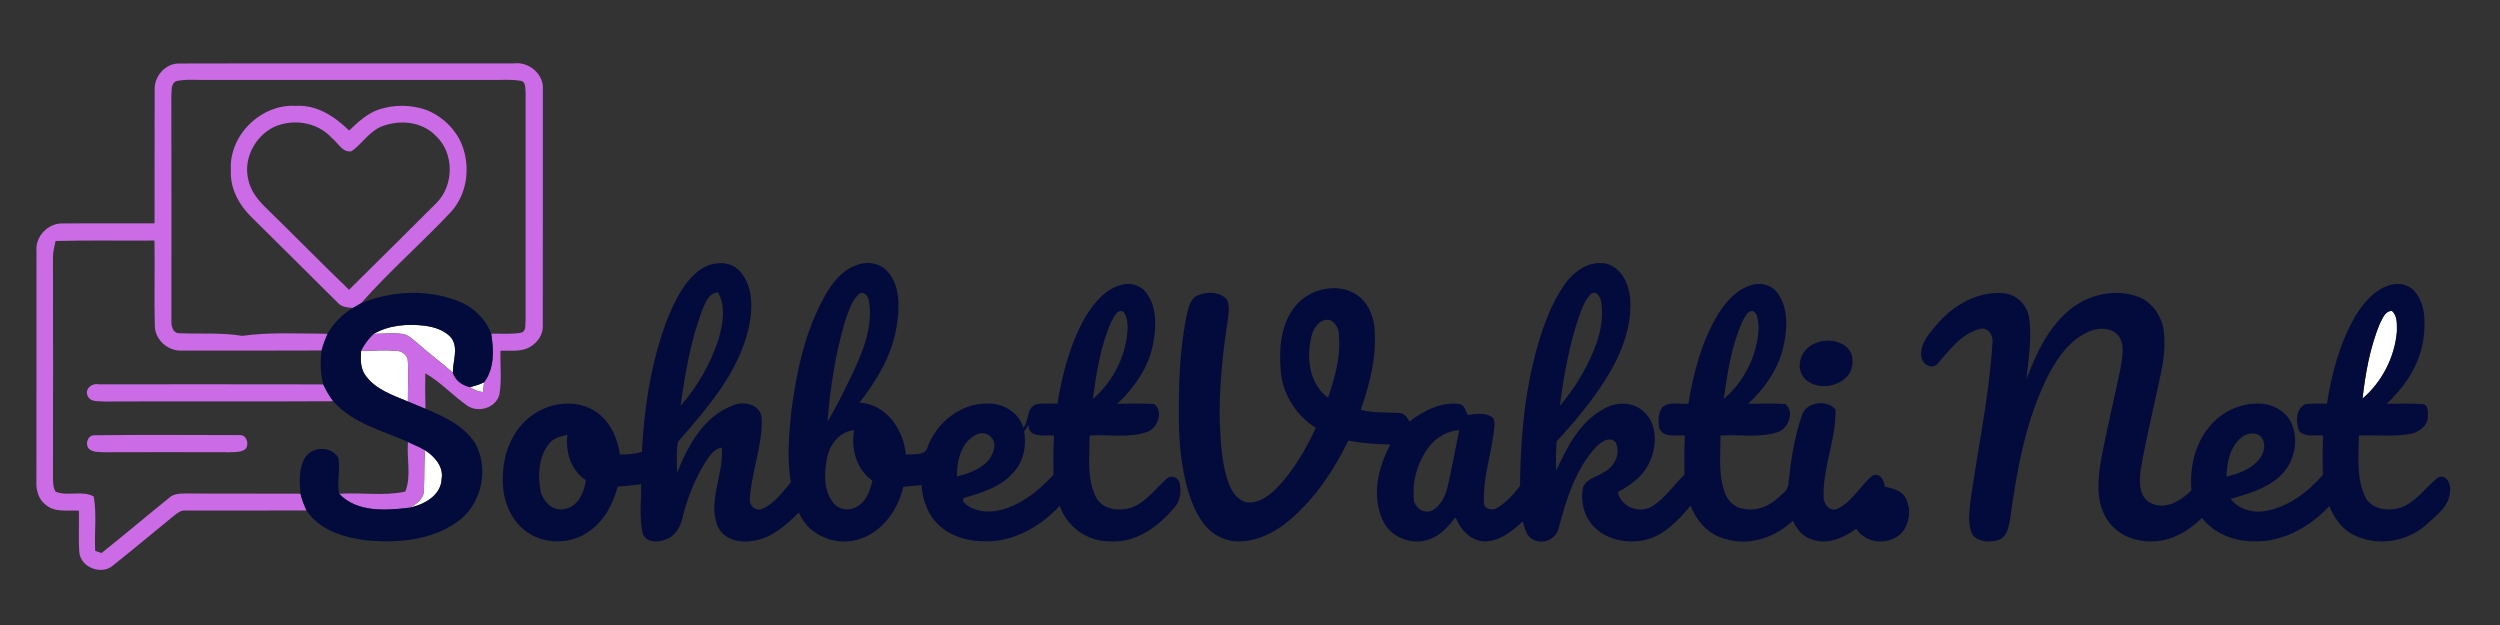
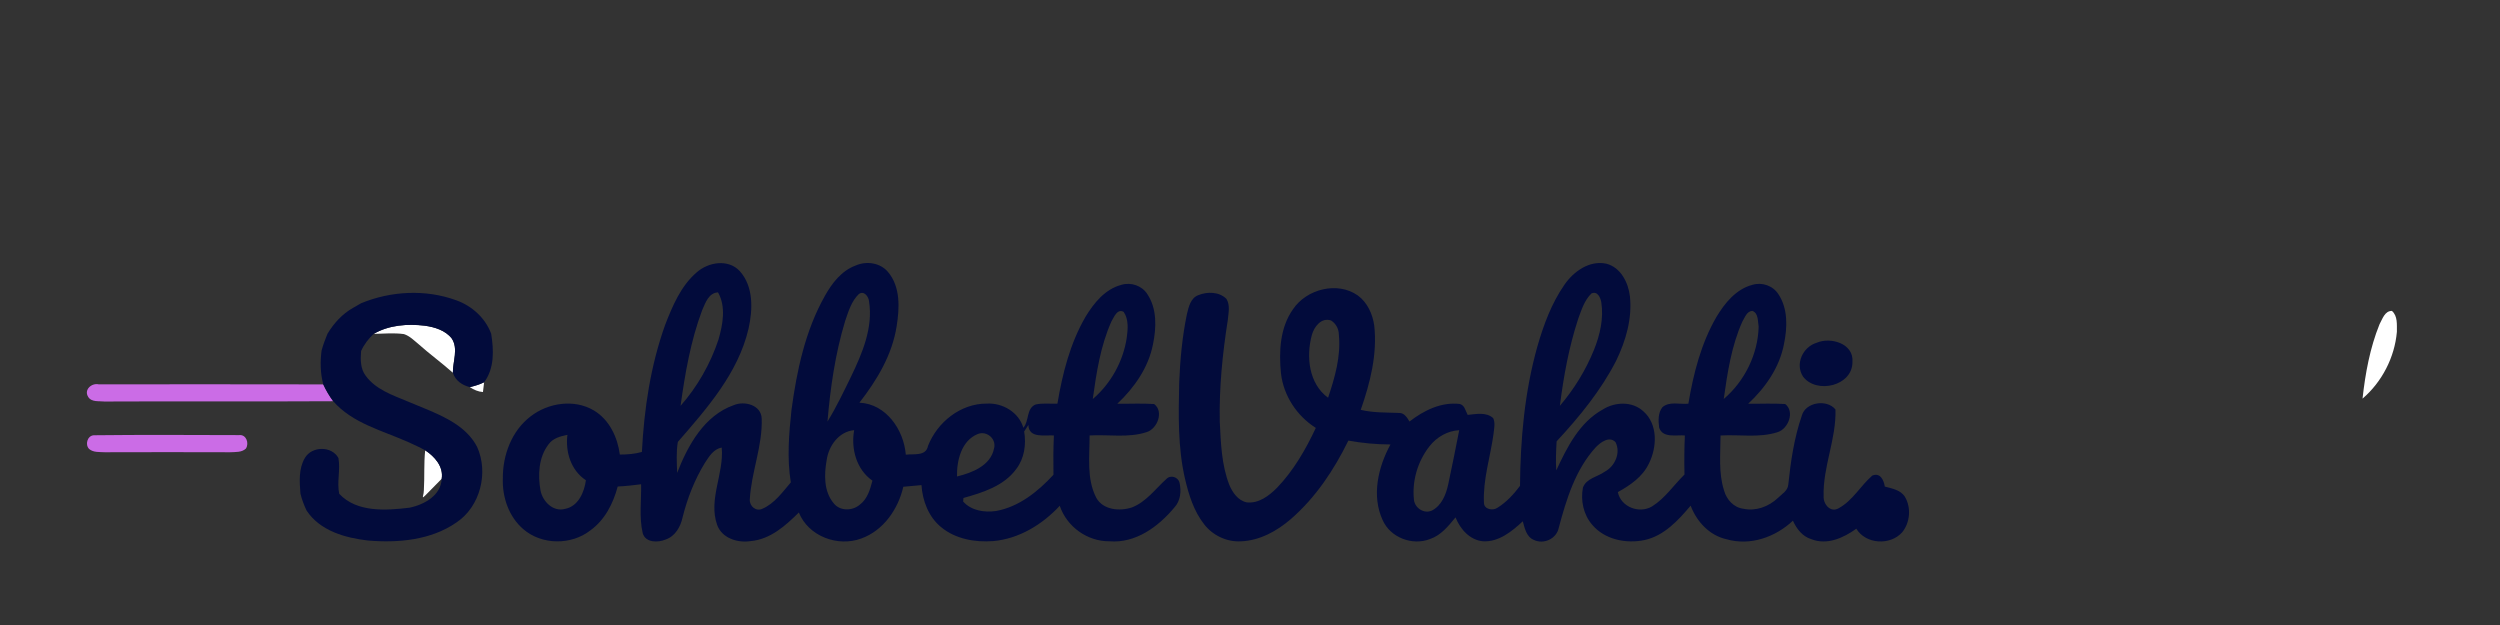
<svg xmlns="http://www.w3.org/2000/svg" width="836pt" height="209pt" viewBox="0 0 836 209" version="1.1">
  <rect x="0" y="0" width="836" height="209" fill="#333333" stroke="none" />
  <g id="#ffffffff">
    <path fill="#ffffff" opacity="1.00" d=" M 795.71 108.44 C 796.67 106.72 797.45 103.93 799.86 103.97 C 801.83 105.67 801.49 108.60 801.52 110.95 C 800.78 119.50 796.55 127.71 790.03 133.30 C 790.96 124.85 792.51 116.35 795.71 108.44 Z" />
    <path fill="#ffffff" opacity="1.00" d=" M 124.95 111.65 C 130.08 108.68 136.24 108.23 142.02 108.91 C 145.33 109.37 148.93 110.45 151.07 113.19 C 153.34 116.63 151.39 120.88 151.44 124.65 C 147.72 121.33 143.67 118.40 139.95 115.07 C 138.43 113.83 136.99 112.33 135.07 111.72 C 131.72 111.25 128.32 111.60 124.95 111.65 Z" />
-     <path fill="#ffffff" opacity="1.00" d=" M 120.75 117.39 C 124.83 117.29 128.94 116.95 133.02 117.37 C 134.47 117.45 135.73 118.61 136.31 119.89 C 136.75 124.67 136.35 129.48 136.39 134.27 C 131.32 132.15 125.64 130.27 122.27 125.63 C 120.49 123.28 120.53 120.19 120.75 117.39 Z" />
    <path fill="#ffffff" opacity="1.00" d=" M 157.12 129.46 C 158.75 129.06 160.38 128.58 161.89 127.83 C 161.80 128.65 161.60 130.29 161.50 131.10 C 159.90 130.99 158.44 130.34 157.12 129.46 Z" />
-     <path fill="#ffffff" opacity="1.00" d=" M 142.18 150.58 C 145.35 152.67 148.36 156.00 147.70 160.11 C 147.49 165.68 141.87 168.71 137.05 169.76 C 139.29 168.56 141.73 166.76 141.74 163.94 C 142.01 159.49 141.71 155.02 142.18 150.58 Z" />
+     <path fill="#ffffff" opacity="1.00" d=" M 142.18 150.58 C 145.35 152.67 148.36 156.00 147.70 160.11 C 139.29 168.56 141.73 166.76 141.74 163.94 C 142.01 159.49 141.71 155.02 142.18 150.58 Z" />
  </g>
  <g id="#cb6ce6ff">
-     <path fill="#cb6ce6" opacity="1.00" d=" M 51.72 30.08 C 51.50 25.56 55.28 21.15 59.92 21.24 C 97.27 21.13 134.64 21.24 171.99 21.19 C 176.92 20.60 181.95 24.89 181.53 29.96 C 181.51 56.31 181.56 82.67 181.50 109.02 C 181.62 111.78 179.91 114.31 177.64 115.75 C 174.63 117.82 170.80 117.15 167.37 117.28 C 167.19 122.17 167.86 127.13 166.98 131.97 C 165.83 136.40 160.02 138.13 156.35 135.72 C 151.45 132.35 147.43 127.78 142.22 124.84 C 142.13 128.79 142.18 132.75 142.28 136.70 C 140.32 135.86 138.36 135.06 136.39 134.27 C 136.35 129.48 136.75 124.67 136.31 119.89 C 135.73 118.61 134.47 117.45 133.02 117.37 C 128.94 116.95 124.83 117.29 120.75 117.39 C 121.73 115.20 123.21 113.29 124.95 111.65 C 128.32 111.60 131.72 111.25 135.07 111.72 C 136.99 112.33 138.43 113.83 139.95 115.07 C 143.67 118.40 147.72 121.33 151.44 124.65 C 152.25 127.27 154.55 128.82 157.12 129.46 C 158.44 130.34 159.90 130.99 161.50 131.10 C 161.60 130.29 161.80 128.65 161.89 127.83 C 165.38 123.19 165.12 117.04 164.25 111.59 C 167.58 111.51 170.96 111.84 174.26 111.26 C 176.14 110.70 175.55 108.51 175.76 107.03 C 175.73 81.68 175.75 56.33 175.76 30.98 C 175.57 29.49 176.00 27.19 173.91 26.99 C 170.62 26.48 167.29 26.78 163.98 26.74 C 132.34 26.74 100.69 26.75 69.04 26.73 C 65.71 26.79 62.32 26.41 59.04 27.10 C 57.06 27.84 57.47 30.29 57.30 31.96 C 57.36 56.98 57.32 82.01 57.32 107.04 C 57.19 108.86 57.73 111.55 60.08 111.43 C 67.05 111.75 74.05 111.15 80.97 112.31 C 90.42 111.01 99.99 111.59 109.51 111.61 C 108.75 113.44 108.06 115.29 107.54 117.20 C 92.01 117.26 76.49 117.25 60.97 117.23 C 56.32 117.58 51.81 113.68 51.77 108.97 C 51.51 99.46 51.82 89.95 51.66 80.44 C 40.63 80.54 29.60 80.29 18.58 80.59 C 18.21 82.38 17.72 84.16 17.71 85.99 C 17.77 110.65 17.76 135.31 17.71 159.96 C 17.77 161.47 17.77 163.08 18.59 164.42 C 22.65 166.08 27.54 163.86 31.35 166.03 C 32.39 172.01 31.52 178.16 31.83 184.21 C 32.36 184.39 33.43 184.75 33.96 184.93 C 41.57 178.89 48.97 172.58 56.54 166.50 C 58.27 164.83 60.77 165.06 62.98 165.02 C 75.48 165.13 87.98 165.01 100.47 165.09 C 100.94 167.02 101.65 168.89 102.50 170.69 C 89.01 170.77 75.50 170.69 62.01 170.72 C 60.55 170.54 59.39 171.54 58.30 172.34 C 51.50 177.87 44.78 183.52 37.92 188.99 C 34.16 192.41 27.20 189.94 26.54 184.88 C 26.18 180.19 26.51 175.47 26.38 170.76 C 22.66 170.57 18.33 171.46 15.26 168.79 C 12.87 166.97 12.01 163.89 12.18 161.00 C 12.21 135.33 12.17 109.66 12.20 83.99 C 11.74 79.08 16.08 74.54 21.00 74.72 C 31.23 74.63 41.46 74.73 51.68 74.69 C 51.73 59.82 51.64 44.95 51.72 30.08 Z" />
-     <path fill="#cb6ce6" opacity="1.00" d=" M 77.21 56.99 C 76.43 45.30 87.33 34.65 98.98 35.41 C 105.96 34.98 111.98 38.98 116.75 43.65 C 119.74 40.83 122.82 37.86 126.83 36.57 C 131.88 34.93 137.51 34.99 142.52 36.75 C 148.36 39.05 153.24 43.99 155.04 50.05 C 157.20 57.07 155.85 65.31 150.84 70.82 C 141.05 81.26 130.19 90.69 120.72 101.42 C 119.82 101.94 118.93 102.46 118.03 102.97 C 116.21 102.80 114.19 102.72 112.93 101.22 C 103.36 91.75 93.86 82.21 84.26 72.77 C 80.02 68.67 76.87 63.05 77.21 56.99 M 91.66 42.44 C 85.33 45.50 81.31 53.05 83.01 59.99 C 83.78 63.91 86.40 67.09 89.22 69.78 C 98.44 78.77 107.44 87.98 116.72 96.90 C 126.46 87.25 136.22 77.63 145.90 67.93 C 151.91 61.98 151.96 51.10 145.66 45.35 C 140.97 40.52 133.29 39.90 127.29 42.42 C 123.34 44.19 121.04 48.12 117.58 50.56 C 114.58 51.23 113.02 47.68 110.95 46.14 C 106.22 40.82 98.03 39.58 91.66 42.44 Z" />
    <path fill="#cb6ce6" opacity="1.00" d=" M 29.46 132.67 C 28.02 130.31 30.64 127.99 33.01 128.52 C 58.04 128.51 83.07 128.48 108.10 128.54 C 109.01 130.52 110.13 132.41 111.42 134.17 C 85.93 134.32 60.43 134.14 34.94 134.27 C 33.11 134.06 30.55 134.56 29.46 132.67 Z" />
    <path fill="#cb6ce6" opacity="1.00" d=" M 31.35 145.55 C 47.55 145.36 63.76 145.46 79.96 145.50 C 82.35 145.22 83.38 148.19 82.24 149.99 C 80.85 151.33 78.76 151.13 76.98 151.23 C 63.01 151.19 49.03 151.18 35.05 151.23 C 33.29 151.12 31.25 151.37 29.81 150.14 C 28.35 148.68 29.22 145.69 31.35 145.55 Z" />
-     <path fill="#cb6ce6" opacity="1.00" d=" M 136.43 147.80 C 138.37 148.66 140.31 149.55 142.18 150.58 C 141.71 155.02 142.01 159.49 141.74 163.94 C 141.73 166.76 139.29 168.56 137.05 169.76 C 129.18 170.71 119.37 171.46 113.44 165.13 C 120.78 164.59 128.34 165.96 135.53 164.40 C 137.61 159.26 135.95 153.27 136.43 147.80 Z" />
  </g>
  <g id="#020b3bff">
    <path fill="#020b3b" opacity="1.00" d=" M 232.97 91.08 C 236.87 87.63 243.53 86.51 247.37 90.65 C 252.05 95.85 251.74 103.55 250.30 109.96 C 246.82 124.80 236.40 136.58 226.67 147.78 C 226.09 151.19 226.33 154.68 226.44 158.13 C 230.02 148.95 235.49 138.95 245.35 135.49 C 248.93 133.95 254.57 135.42 254.71 139.97 C 255.03 149.20 251.20 157.94 250.73 167.10 C 250.64 169.30 252.85 171.17 254.98 170.11 C 259.00 168.36 261.68 164.56 264.45 161.31 C 263.13 153.26 263.82 145.08 264.68 137.02 C 266.46 123.90 269.26 110.61 275.83 98.96 C 278.20 94.71 281.42 90.51 286.15 88.78 C 289.76 87.19 294.36 87.85 296.96 90.96 C 301.15 95.93 300.82 103.01 299.84 109.05 C 298.37 118.64 293.25 127.13 287.39 134.66 C 296.33 135.06 302.24 143.75 302.90 152.04 C 305.54 151.71 309.67 152.65 310.33 149.10 C 313.44 141.15 321.26 134.91 329.98 134.96 C 335.25 134.66 340.69 137.84 342.21 143.06 C 344.21 140.77 343.14 136.65 346.24 135.28 C 348.64 134.72 351.15 135.07 353.60 134.99 C 355.28 124.96 357.83 114.87 362.96 106.00 C 365.77 101.35 369.53 96.67 375.03 95.24 C 378.21 94.29 381.86 95.52 383.66 98.34 C 386.95 103.24 386.70 109.57 385.56 115.12 C 384.05 122.91 379.32 129.65 373.63 135.01 C 377.73 135.07 381.85 134.82 385.94 135.11 C 389.24 137.57 387.08 143.31 383.51 144.48 C 377.35 146.52 370.72 145.24 364.36 145.62 C 364.39 152.55 363.28 160.05 366.59 166.45 C 368.89 170.58 374.44 171.03 378.52 169.68 C 383.30 167.82 386.35 163.50 390.03 160.17 C 391.40 158.71 393.96 159.49 394.42 161.37 C 395.10 164.19 394.78 167.51 392.71 169.70 C 387.39 176.11 379.76 181.73 371.01 181.01 C 363.59 181.07 356.75 176.14 354.38 169.13 C 348.60 175.38 340.78 180.17 332.16 180.94 C 326.09 181.41 319.54 180.27 314.74 176.30 C 310.54 172.90 308.49 167.50 308.14 162.22 C 306.11 162.42 304.09 162.60 302.07 162.77 C 300.35 170.25 295.44 177.40 288.02 180.07 C 280.17 183.00 270.33 179.34 267.13 171.37 C 262.69 175.80 257.58 180.37 251.03 180.94 C 246.66 181.63 241.37 179.98 239.79 175.47 C 236.82 166.91 242.16 158.33 241.34 149.68 C 238.59 150.15 237.13 152.66 235.72 154.78 C 232.28 160.40 229.85 166.61 228.26 172.99 C 227.60 176.14 225.78 179.35 222.57 180.42 C 220.01 181.50 215.86 181.52 214.92 178.29 C 213.69 172.93 214.49 167.38 214.39 161.94 C 211.78 162.27 209.18 162.57 206.56 162.69 C 205.07 168.32 202.29 173.84 197.46 177.33 C 191.06 182.36 181.18 182.30 174.99 176.95 C 170.15 172.80 167.92 166.24 168.15 159.98 C 168.08 152.20 171.11 144.06 177.42 139.25 C 183.32 134.66 192.08 133.35 198.65 137.29 C 203.78 140.38 206.52 146.23 207.27 152.00 C 209.75 152.01 212.25 151.81 214.65 151.14 C 215.39 136.73 217.55 122.25 222.43 108.62 C 224.90 102.28 227.68 95.62 232.97 91.08 M 234.78 103.79 C 230.94 114.05 229.08 124.91 227.58 135.71 C 233.22 129.29 237.55 121.70 240.25 113.59 C 241.71 108.51 242.85 102.61 240.10 97.77 C 236.91 97.95 235.88 101.35 234.78 103.79 M 287.20 98.33 C 284.69 100.74 283.69 104.22 282.59 107.43 C 279.30 118.32 277.67 129.65 276.71 140.96 C 279.71 136.12 282.13 130.95 284.64 125.84 C 288.36 118.09 291.99 109.60 290.61 100.80 C 290.50 99.21 288.91 97.05 287.20 98.33 M 371.68 107.45 C 368.00 115.63 366.65 124.62 365.42 133.44 C 371.48 128.28 375.58 120.85 376.78 112.98 C 377.17 110.12 377.47 106.78 375.76 104.30 C 373.63 103.08 372.53 106.04 371.68 107.45 M 342.48 144.30 C 343.21 148.61 342.55 153.28 339.84 156.83 C 335.71 162.51 328.64 164.72 322.18 166.52 C 322.15 166.81 322.10 167.41 322.08 167.71 C 324.77 170.76 329.16 171.43 333.01 170.89 C 340.75 169.50 347.07 164.39 352.28 158.76 C 352.21 154.38 352.22 149.99 352.42 145.62 C 349.42 145.42 344.01 146.69 343.89 142.09 C 343.42 142.82 342.95 143.56 342.48 144.30 M 276.43 153.89 C 275.58 158.68 275.46 164.32 278.76 168.26 C 280.86 171.00 285.14 170.90 287.59 168.70 C 290.10 166.80 290.97 163.64 291.74 160.74 C 286.39 157.00 284.51 150.07 285.63 143.85 C 280.48 144.31 277.11 149.10 276.43 153.89 M 183.44 148.58 C 180.10 152.90 179.82 158.85 180.75 164.03 C 181.46 167.70 185.00 171.30 188.99 170.16 C 193.36 169.32 195.41 164.58 195.92 160.59 C 190.94 157.31 189.01 151.13 189.75 145.41 C 187.42 145.88 184.91 146.52 183.44 148.58 M 320.02 159.33 C 325.07 158.13 331.32 155.67 332.41 149.95 C 333.28 146.78 329.98 143.93 326.95 145.14 C 321.50 147.37 319.91 153.99 320.02 159.33 Z" />
    <path fill="#020b3b" opacity="1.00" d=" M 523.18 95.17 C 526.25 90.74 531.53 86.97 537.17 88.18 C 541.97 89.43 544.49 94.45 545.04 99.04 C 545.85 106.47 543.69 113.93 540.47 120.57 C 535.36 130.59 528.14 139.38 520.53 147.59 C 520.35 150.83 520.20 154.07 520.41 157.31 C 524.04 149.54 528.16 141.23 536.01 136.91 C 540.09 134.36 545.81 134.13 549.52 137.52 C 554.49 141.88 554.13 149.62 551.35 155.10 C 549.25 159.47 545.12 162.29 541.00 164.56 C 542.02 169.54 548.15 171.89 552.43 169.35 C 556.79 166.64 559.68 162.23 563.29 158.68 C 563.20 154.32 563.22 149.97 563.42 145.62 C 560.55 145.37 556.02 146.60 554.82 143.00 C 554.53 140.70 554.39 138.05 555.95 136.13 C 558.33 134.13 561.74 135.28 564.59 135.00 C 566.27 124.97 568.83 114.88 573.96 106.01 C 576.76 101.36 580.52 96.68 586.00 95.25 C 589.20 94.27 592.89 95.53 594.70 98.38 C 597.95 103.28 597.70 109.54 596.56 115.07 C 595.07 122.89 590.33 129.67 584.59 135.01 C 588.71 135.06 592.85 134.83 596.98 135.11 C 600.24 137.65 598.04 143.39 594.42 144.52 C 588.27 146.50 581.69 145.25 575.35 145.63 C 575.33 151.78 574.61 158.15 576.55 164.11 C 577.39 167.10 579.82 169.76 583.02 170.13 C 587.17 171.03 591.47 169.39 594.51 166.54 C 595.83 165.22 597.84 164.13 598.00 162.06 C 598.81 154.26 599.97 146.41 602.53 138.98 C 603.79 134.40 611.00 133.44 613.78 136.93 C 614.10 146.78 609.52 156.14 609.82 166.00 C 609.70 168.63 612.15 171.59 614.89 169.93 C 619.55 167.39 622.16 162.44 626.10 159.03 C 628.77 157.94 629.94 160.57 630.28 162.71 C 632.71 163.37 635.61 163.83 637.04 166.19 C 639.16 169.79 638.73 174.81 636.06 178.03 C 632.06 182.48 623.92 182.02 620.75 176.80 C 616.50 179.86 610.98 182.38 605.75 180.31 C 602.74 179.43 600.79 176.85 599.55 174.12 C 593.71 179.61 585.33 182.60 577.42 180.34 C 571.68 179.11 567.37 174.44 565.35 169.09 C 561.21 174.00 556.46 179.19 549.91 180.60 C 543.79 181.88 536.63 180.45 532.46 175.52 C 529.52 172.15 528.50 167.40 529.33 163.07 C 530.44 159.95 534.19 159.48 536.61 157.74 C 540.03 155.95 542.07 151.40 540.22 147.85 C 538.17 145.68 535.19 147.94 533.61 149.58 C 526.82 157.02 523.79 166.95 521.25 176.49 C 520.53 180.14 516.26 182.15 512.95 180.56 C 510.43 179.56 509.85 176.63 509.22 174.32 C 505.59 177.70 501.20 181.29 495.94 181.01 C 491.50 180.62 488.28 176.92 486.73 173.01 C 484.36 175.89 481.87 179.01 478.20 180.25 C 472.32 182.57 464.95 179.78 462.37 173.95 C 458.59 165.80 460.84 156.20 464.97 148.63 C 460.25 148.62 455.53 148.17 450.89 147.34 C 446.09 157.15 439.89 166.47 431.58 173.65 C 426.94 177.63 421.22 180.77 415.00 181.02 C 410.27 181.30 405.52 179.05 402.65 175.30 C 399.20 170.90 397.51 165.44 396.26 160.07 C 393.83 149.57 394.10 138.72 394.32 128.02 C 394.63 120.31 395.33 112.58 396.91 105.02 C 397.48 102.65 398.13 99.68 400.69 98.71 C 403.69 97.47 407.72 97.52 410.13 99.96 C 411.44 102.09 410.77 104.73 410.57 107.06 C 408.80 118.29 407.66 129.65 407.89 141.02 C 408.25 148.11 408.46 155.39 411.06 162.08 C 412.11 164.65 413.96 167.34 416.84 167.98 C 420.89 168.48 424.39 165.78 427.08 163.07 C 432.60 157.30 436.64 150.28 440.01 143.09 C 433.68 139.10 429.23 132.35 428.36 124.89 C 427.64 117.59 427.99 109.60 432.38 103.41 C 436.90 96.65 447.26 94.00 454.05 98.80 C 457.23 101.13 459.00 105.00 459.54 108.83 C 460.62 118.46 458.19 128.03 455.03 137.05 C 459.29 138.08 463.67 137.91 468.02 138.09 C 469.68 138.14 470.56 139.72 471.34 140.96 C 476.08 137.27 481.95 134.36 488.11 135.08 C 489.81 135.46 490.06 137.44 490.79 138.74 C 493.61 138.47 496.99 137.71 499.32 139.82 C 500.11 141.49 499.59 143.38 499.43 145.13 C 498.38 152.80 495.87 160.34 496.23 168.15 C 496.26 170.36 499.27 170.90 500.80 169.76 C 503.77 167.92 506.21 165.25 508.29 162.48 C 508.42 146.82 509.83 131.04 514.08 115.92 C 516.17 108.65 518.83 101.41 523.18 95.17 M 532.18 98.13 C 529.87 100.38 528.86 103.55 527.79 106.50 C 524.67 115.97 522.86 125.82 521.63 135.69 C 526.40 130.11 530.29 123.77 533.04 116.96 C 535.04 111.98 536.30 106.51 535.48 101.13 C 535.20 99.50 534.22 97.24 532.18 98.13 M 582.68 107.46 C 579.00 115.63 577.65 124.62 576.42 133.43 C 583.41 127.46 587.86 118.46 588.09 109.25 C 587.78 107.45 588.07 104.76 586.02 103.97 C 584.18 103.99 583.49 106.15 582.68 107.46 M 438.68 112.03 C 436.72 119.21 437.65 128.33 444.11 133.00 C 446.38 126.22 448.45 119.13 447.71 111.89 C 447.70 109.99 446.72 108.16 445.10 107.17 C 441.86 106.05 439.42 109.28 438.68 112.03 M 478.03 149.22 C 474.11 154.20 472.14 160.77 472.82 167.08 C 473.07 169.87 476.20 171.94 478.83 170.73 C 482.11 169.05 483.56 165.34 484.29 161.94 C 485.55 155.92 486.81 149.90 487.96 143.86 C 484.03 144.05 480.43 146.17 478.03 149.22 Z" />
-     <path fill="#020b3b" opacity="1.00" d=" M 787.37 106.15 C 790.08 101.60 793.71 97.04 798.96 95.40 C 801.86 94.41 805.39 95.00 807.43 97.42 C 811.15 101.70 811.10 107.81 810.42 113.12 C 809.30 121.68 804.35 129.26 798.08 135.01 C 802.07 135.07 806.06 134.83 810.05 135.10 C 811.97 135.27 811.95 137.61 811.89 139.05 C 811.96 142.56 808.54 144.86 805.37 145.22 C 799.88 146.01 794.32 145.40 788.80 145.64 C 788.76 152.50 787.86 159.86 790.97 166.23 C 793.12 170.46 798.72 171.06 802.83 169.75 C 807.96 167.89 811.03 163.06 815.13 159.78 C 817.81 158.15 819.69 161.77 819.30 164.03 C 819.30 169.10 814.81 172.29 811.44 175.37 C 804.80 181.41 794.34 182.92 786.44 178.55 C 782.82 176.55 780.46 172.97 778.93 169.24 C 772.55 176.13 763.58 181.21 753.99 181.03 C 747.35 181.10 740.50 178.56 736.36 173.19 C 731.76 177.70 725.69 181.24 719.07 181.03 C 713.36 181.08 707.47 178.49 704.47 173.48 C 700.71 167.49 701.51 160.02 702.67 153.40 C 704.59 143.06 707.13 132.86 709.23 122.56 C 709.65 119.46 710.41 116.02 708.97 113.09 C 707.00 109.57 702.23 109.33 698.87 110.74 C 692.52 113.32 688.26 119.21 685.15 125.07 C 677.39 140.21 674.41 157.19 672.15 173.88 C 671.63 176.33 671.13 179.49 668.44 180.51 C 665.64 181.47 662.04 181.34 659.85 179.13 C 657.84 175.79 658.57 171.66 658.86 167.98 C 661.32 150.33 665.13 132.83 666.26 115.01 C 666.75 112.43 664.96 109.09 661.93 110.03 C 655.69 111.70 651.82 117.22 647.77 121.80 C 645.63 123.86 642.52 121.36 642.45 118.89 C 642.10 114.71 645.21 111.49 647.66 108.50 C 653.17 102.09 661.39 97.22 670.09 98.07 C 674.32 98.46 677.78 101.88 678.49 106.03 C 679.57 112.98 678.32 120.01 677.60 126.94 C 680.75 118.43 684.79 109.81 691.84 103.81 C 698.06 98.52 707.18 96.35 714.95 99.22 C 719.80 101.01 723.02 105.90 723.59 110.94 C 723.98 114.59 723.78 118.30 723.18 121.92 C 720.90 133.64 717.88 145.22 715.87 156.99 C 715.28 160.95 715.18 166.46 719.51 168.37 C 724.40 170.54 729.41 167.35 732.81 163.98 C 732.20 156.52 733.87 148.61 738.75 142.78 C 742.67 137.91 748.80 134.84 755.09 134.97 C 759.79 134.85 764.65 137.49 766.47 141.95 C 768.82 147.87 767.02 155.05 762.33 159.32 C 757.77 163.46 751.69 165.16 745.92 166.83 C 748.53 170.21 752.94 171.54 757.08 170.96 C 764.98 169.76 771.63 164.67 776.77 158.78 C 776.63 154.39 776.70 149.99 776.81 145.59 C 774.16 145.44 770.87 146.28 768.83 144.14 C 767.71 141.22 767.59 136.47 771.09 135.14 C 773.43 134.87 775.79 135.00 778.15 134.96 C 779.70 124.98 782.34 114.99 787.37 106.15 M 795.71 108.44 C 792.51 116.35 790.96 124.85 790.03 133.30 C 796.55 127.71 800.78 119.50 801.52 110.95 C 801.49 108.60 801.83 105.67 799.86 103.97 C 797.45 103.93 796.67 106.72 795.71 108.44 M 749.36 146.43 C 745.68 149.59 744.62 154.71 744.55 159.36 C 748.65 158.41 752.94 156.83 755.63 153.42 C 757.17 151.34 757.92 148.18 756.07 146.03 C 754.22 144.24 751.13 144.83 749.36 146.43 Z" />
    <path fill="#020b3b" opacity="1.00" d=" M 120.72 101.42 C 130.74 97.27 142.38 96.68 152.61 100.43 C 157.84 102.31 162.29 106.33 164.25 111.59 C 165.12 117.04 165.38 123.19 161.89 127.83 C 160.38 128.58 158.75 129.06 157.12 129.46 C 154.55 128.82 152.25 127.27 151.44 124.65 C 151.39 120.88 153.34 116.63 151.07 113.19 C 148.93 110.45 145.33 109.37 142.02 108.91 C 136.24 108.23 130.08 108.68 124.95 111.65 C 123.21 113.29 121.73 115.20 120.75 117.39 C 120.53 120.19 120.49 123.28 122.27 125.63 C 125.64 130.27 131.32 132.15 136.39 134.27 C 138.36 135.06 140.32 135.86 142.28 136.70 C 148.90 139.46 156.09 142.74 159.55 149.45 C 163.44 158.05 160.60 169.43 152.62 174.72 C 144.09 180.64 133.13 181.61 123.05 180.75 C 115.42 179.88 106.93 177.49 102.50 170.69 C 101.65 168.89 100.94 167.02 100.47 165.09 C 100.15 161.10 99.83 156.69 101.97 153.11 C 104.30 149.15 110.95 149.06 113.17 153.17 C 113.89 157.11 112.60 161.17 113.44 165.13 C 119.37 171.46 129.18 170.71 137.05 169.76 C 141.87 168.71 147.49 165.68 147.70 160.11 C 148.36 156.00 145.35 152.67 142.18 150.58 C 140.31 149.55 138.37 148.66 136.43 147.80 C 127.80 143.94 117.88 141.56 111.42 134.17 C 110.13 132.41 109.01 130.52 108.10 128.54 C 107.11 124.85 107.04 120.97 107.54 117.20 C 108.06 115.29 108.75 113.44 109.51 111.61 C 111.62 108.12 114.44 104.99 118.03 102.97 C 118.93 102.46 119.82 101.94 120.72 101.42 Z" />
    <path fill="#020b3b" opacity="1.00" d=" M 607.52 114.61 C 612.19 112.59 619.96 114.91 619.46 121.00 C 619.57 129.05 607.48 131.87 602.97 125.98 C 600.15 121.79 602.87 115.96 607.52 114.61 Z" />
  </g>
</svg>